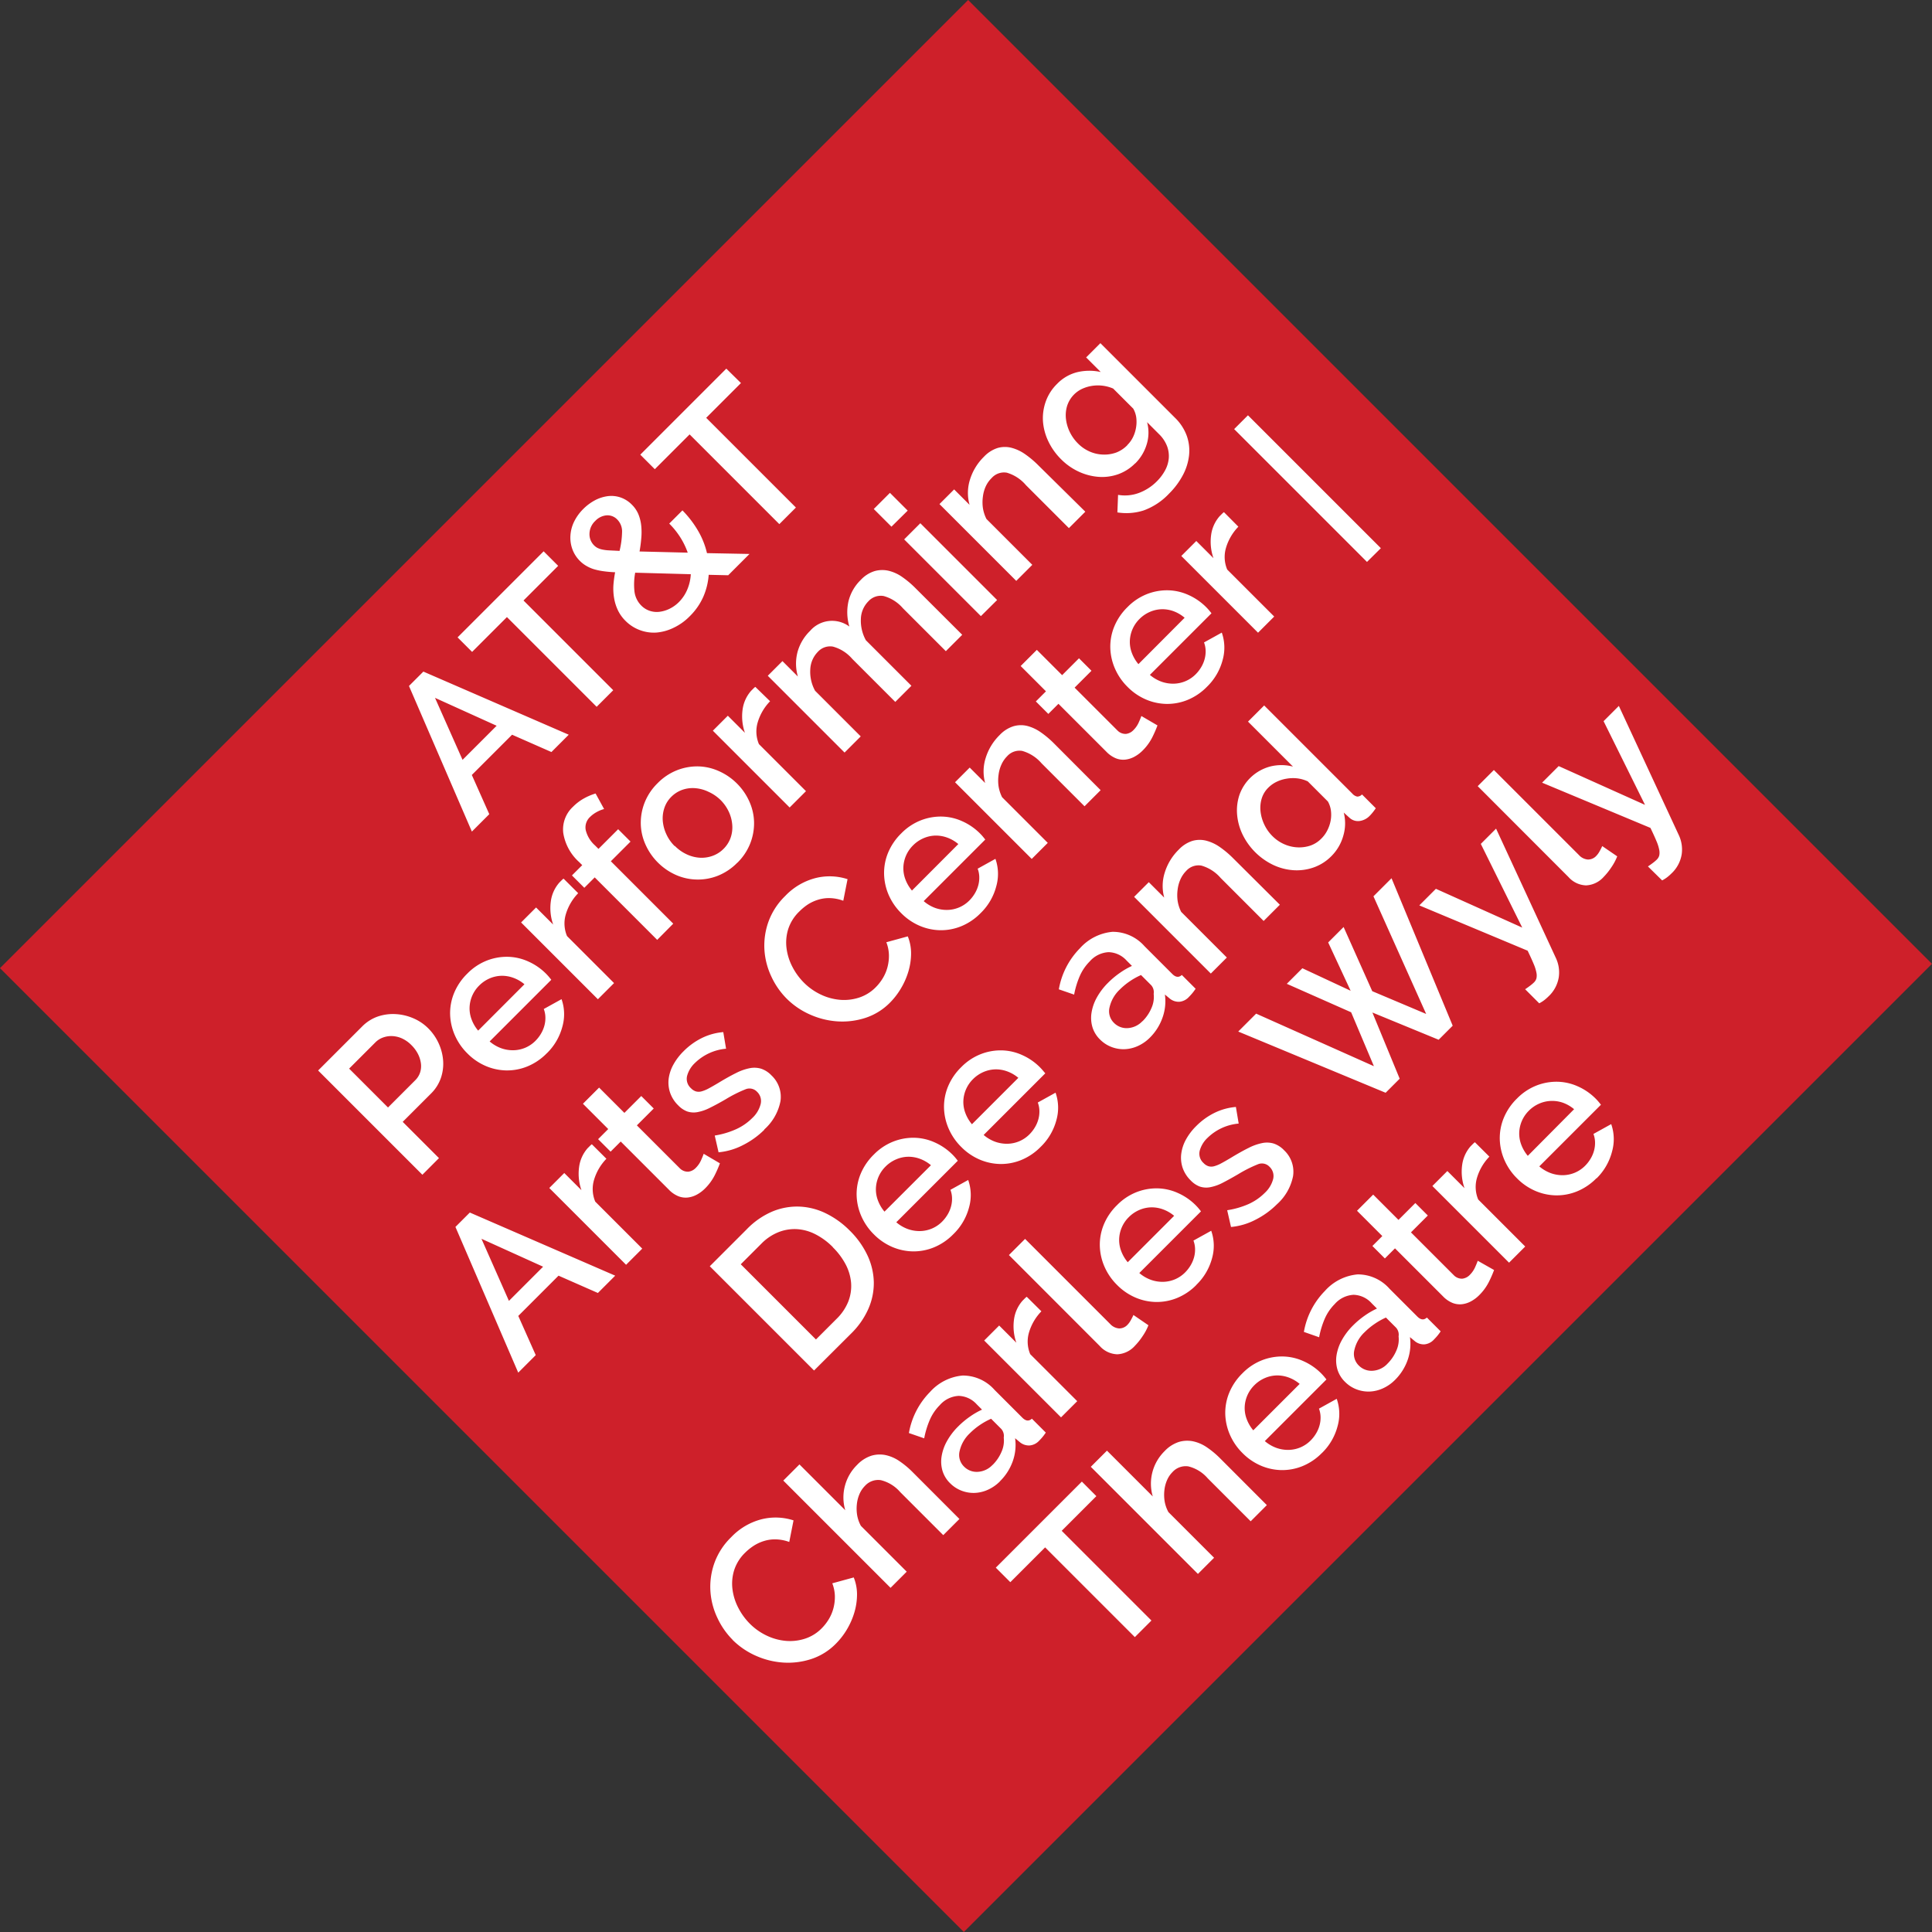
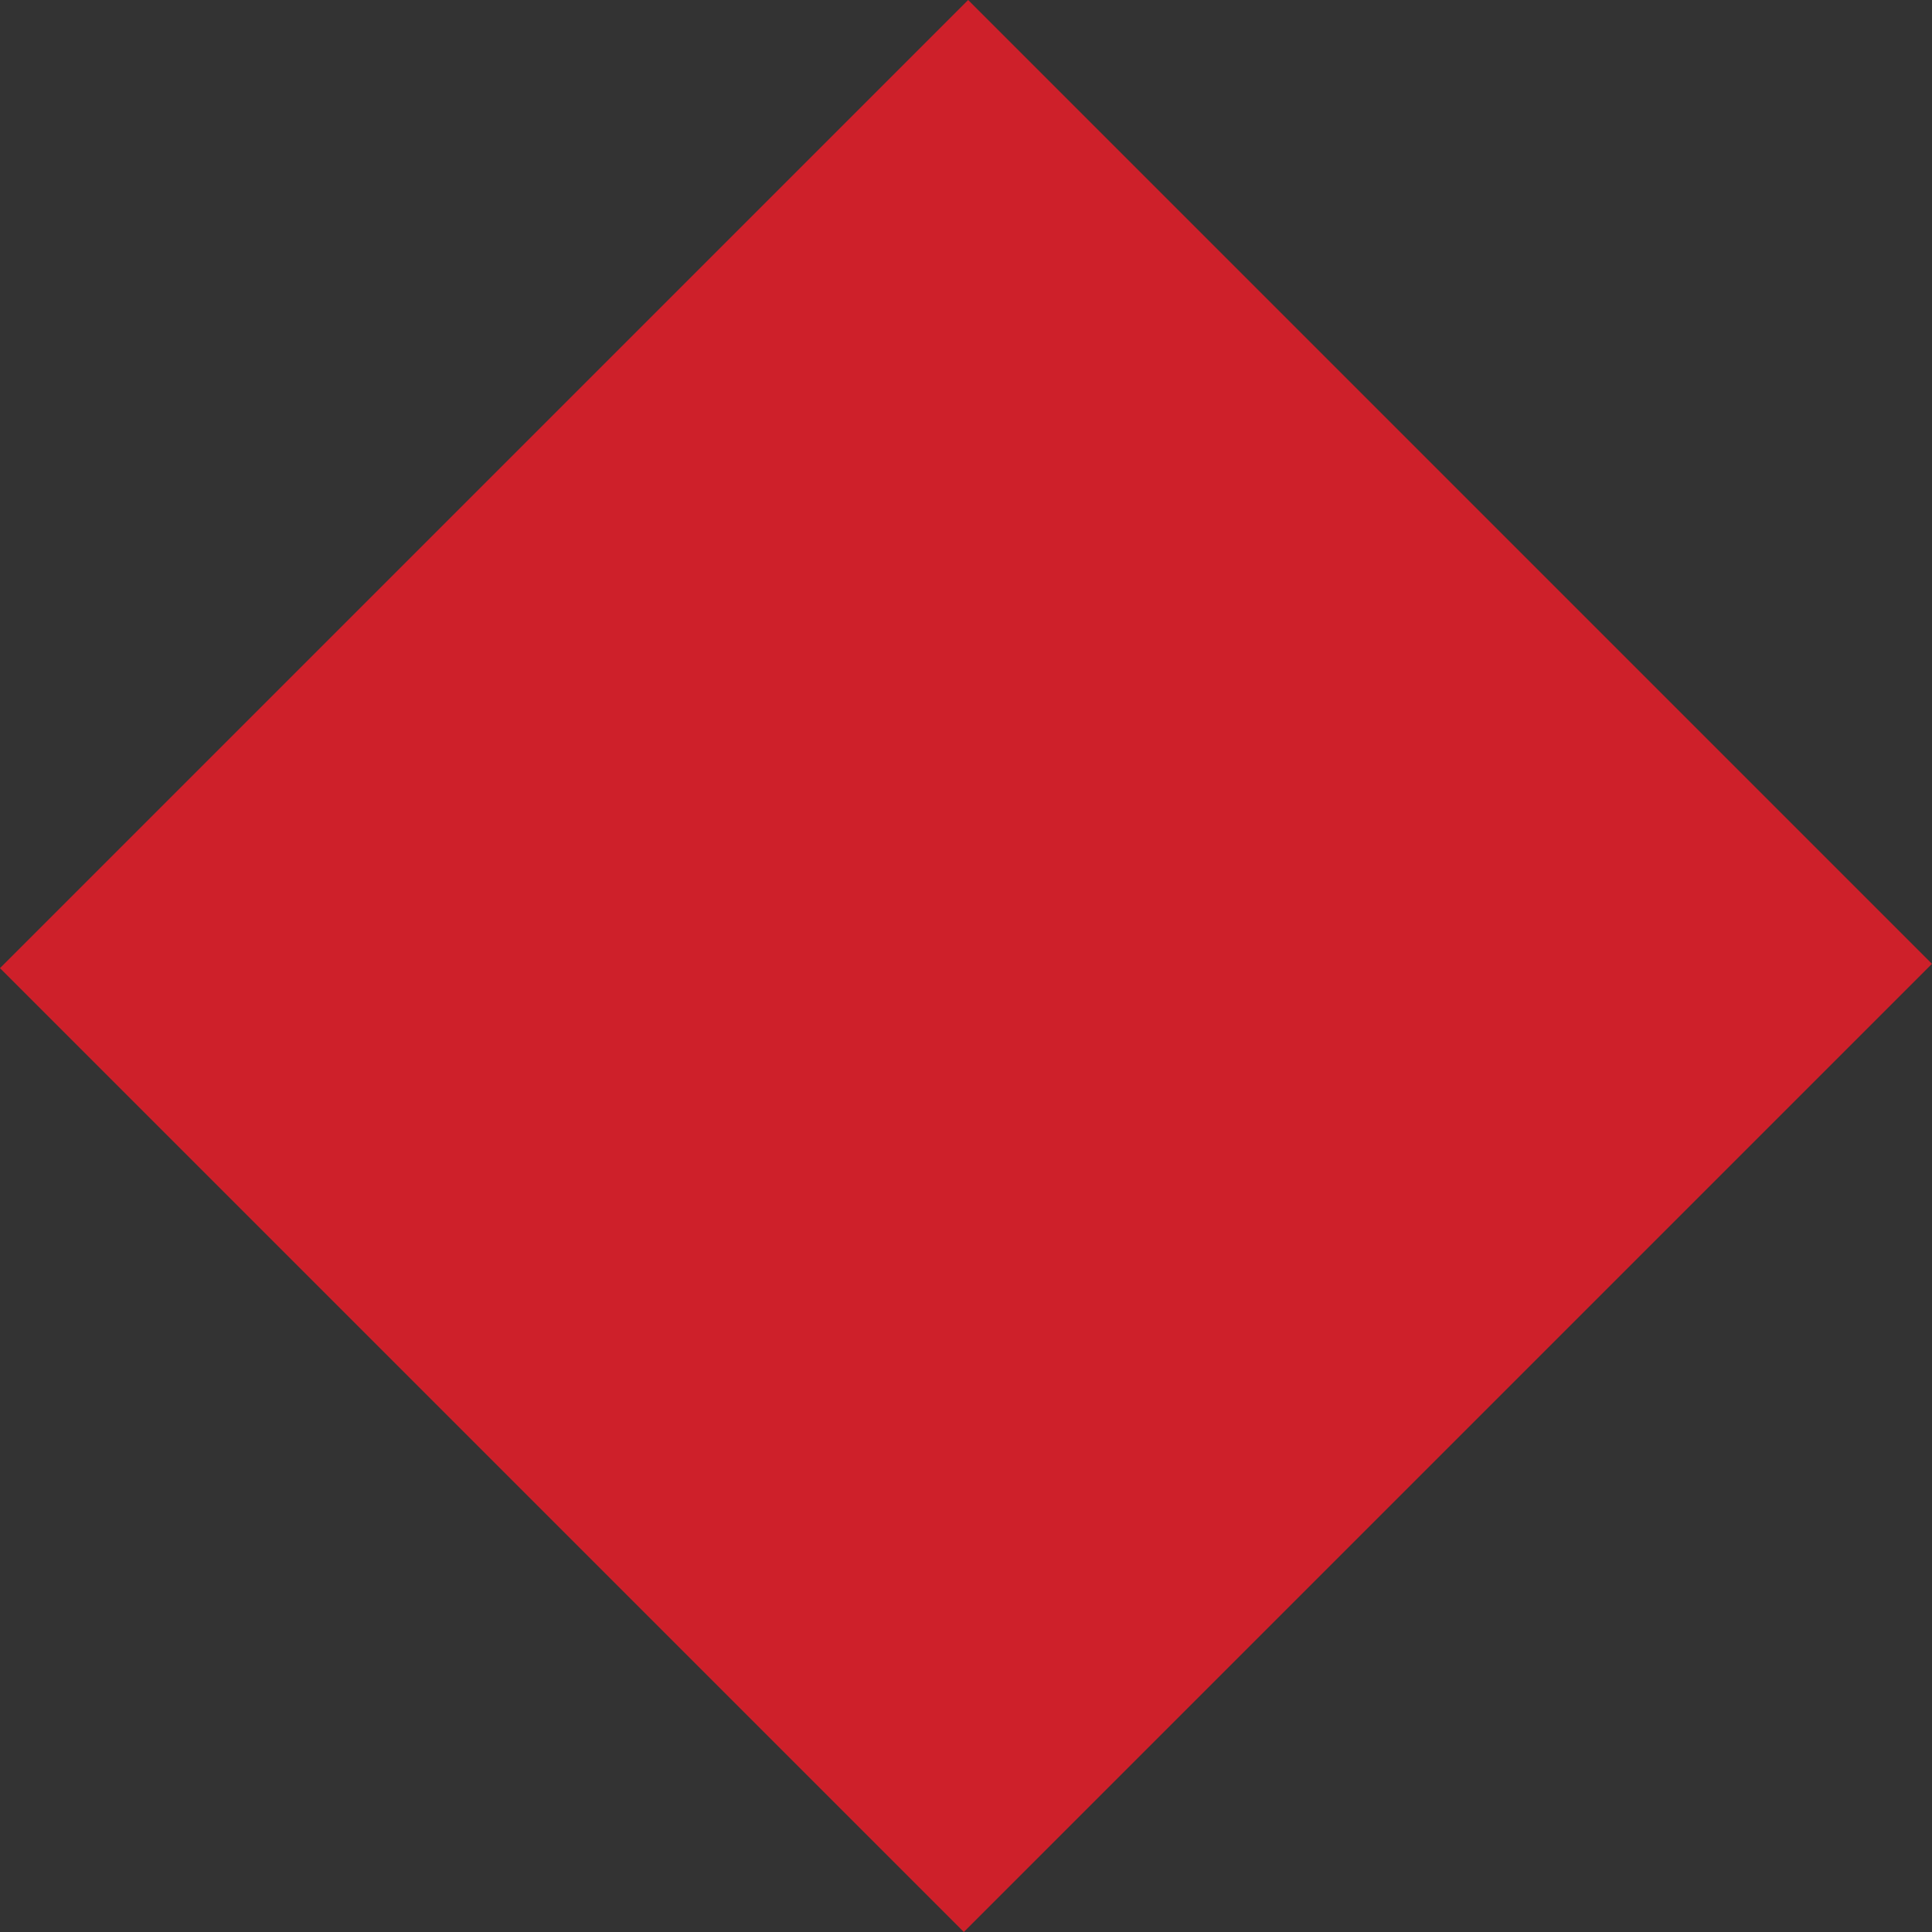
<svg xmlns="http://www.w3.org/2000/svg" width="48.602" height="48.602" viewBox="0 0 48.602 48.602">
  <rect x="0" y="0" width="48.602" height="48.602" fill="#333333" stroke="none" />
  <g id="Wyly_Theatre" data-name="Wyly Theatre" transform="translate(-1542.654 -457.113) rotate(-45)">
    <path id="Wyly_Theatre_Symbol" data-name="Wyly Theatre Symbol" d="M0,0H34.443V34.29H0Z" transform="translate(750.372 1431.27)" fill="#ce202a" />
-     <path id="Path_485" data-name="Path 485" d="M-4.929-3.709h.512L-2.954,0h-.616l-.392-1.008H-5.394L-5.781,0H-6.4Zm.852,2.267-.6-1.593L-5.29-1.442Zm3.939-1.75H-1.371V0h-.59V-3.192H-3.2v-.517H-.138ZM2.719,0,2.38-.355a1.685,1.685,0,0,1-.5.3,1.594,1.594,0,0,1-.572.1,1.413,1.413,0,0,1-.5-.084A1.213,1.213,0,0,1,.421-.259,1,1,0,0,1,.17-.6a.994.994,0,0,1-.089-.415.96.96,0,0,1,.055-.329,1.151,1.151,0,0,1,.149-.282A1.426,1.426,0,0,1,.5-1.865a2.924,2.924,0,0,1,.261-.2,2.941,2.941,0,0,1-.2-.24,1.527,1.527,0,0,1-.131-.206A.909.909,0,0,1,.36-2.7a.763.763,0,0,1-.024-.191.8.8,0,0,1,.076-.347.844.844,0,0,1,.206-.274A.924.924,0,0,1,.93-3.694a1.177,1.177,0,0,1,.389-.063,1.236,1.236,0,0,1,.36.052.952.952,0,0,1,.3.152.714.714,0,0,1,.206.248.733.733,0,0,1,.076.337.735.735,0,0,1-.055.287,1.043,1.043,0,0,1-.149.248,1.587,1.587,0,0,1-.222.225A3.415,3.415,0,0,1,1.565-2l.836.878a1.885,1.885,0,0,0,.138-.394,1.975,1.975,0,0,0,.05-.452h.47a2.582,2.582,0,0,1-.089.656,2.025,2.025,0,0,1-.235.541L3.477,0ZM1.366-.4A.984.984,0,0,0,1.74-.475a1.133,1.133,0,0,0,.332-.209L1.11-1.7a1.619,1.619,0,0,0-.345.319.6.6,0,0,0-.131.376A.537.537,0,0,0,.692-.76a.56.56,0,0,0,.159.191.8.8,0,0,0,.232.123A.871.871,0,0,0,1.366-.4ZM.865-2.91a.336.336,0,0,0,.016.1A.506.506,0,0,0,.935-2.7a1.05,1.05,0,0,0,.11.141l.175.193a2.194,2.194,0,0,0,.379-.29.424.424,0,0,0,.138-.306.339.339,0,0,0-.118-.269.442.442,0,0,0-.3-.1.452.452,0,0,0-.327.123A.394.394,0,0,0,.865-2.91Zm5.5-.282H5.128V0h-.59V-3.192H3.3v-.517H6.361ZM-13.385,5.224V1.515h1.557a1.03,1.03,0,0,1,.462.1A1.183,1.183,0,0,1-11,1.894a1.293,1.293,0,0,1,.238.387,1.185,1.185,0,0,1,.086.441,1.281,1.281,0,0,1-.081.452,1.265,1.265,0,0,1-.227.387,1.106,1.106,0,0,1-.353.272,1.018,1.018,0,0,1-.457.1h-1v1.29Zm.585-1.808h.967a.491.491,0,0,0,.227-.052.521.521,0,0,0,.175-.146A.73.73,0,0,0-11.316,3a.872.872,0,0,0,.042-.277.8.8,0,0,0-.047-.282.662.662,0,0,0-.131-.217.6.6,0,0,0-.191-.141.522.522,0,0,0-.222-.05H-12.8Zm3.788,1.86a1.453,1.453,0,0,1-.58-.112,1.35,1.35,0,0,1-.447-.306,1.378,1.378,0,0,1-.287-.449,1.456,1.456,0,0,1-.1-.543,1.476,1.476,0,0,1,.1-.546,1.4,1.4,0,0,1,.287-.455,1.331,1.331,0,0,1,.447-.308,1.467,1.467,0,0,1,.585-.112,1.406,1.406,0,0,1,.577.115,1.38,1.38,0,0,1,.441.306,1.308,1.308,0,0,1,.28.444,1.475,1.475,0,0,1,.1.53q0,.063-.005.118t-.01.091H-9.817a.935.935,0,0,0,.086.329.866.866,0,0,0,.183.253.8.8,0,0,0,.256.165.8.8,0,0,0,.3.057.913.913,0,0,0,.227-.029.8.8,0,0,0,.206-.084.731.731,0,0,0,.167-.133.622.622,0,0,0,.115-.172l.491.141a1.139,1.139,0,0,1-.468.5A1.449,1.449,0,0,1-9.012,5.277Zm.831-1.625a.919.919,0,0,0-.086-.319.821.821,0,0,0-.18-.248A.8.8,0,0,0-8.7,2.926a.835.835,0,0,0-.308-.057.815.815,0,0,0-.306.057.812.812,0,0,0-.253.159.785.785,0,0,0-.178.248.956.956,0,0,0-.084.319Zm2.576-.664a1.285,1.285,0,0,0-.593.154.812.812,0,0,0-.368.41V5.224h-.575V2.492h.533V3.1a1.25,1.25,0,0,1,.368-.452.893.893,0,0,1,.488-.185h.086a.309.309,0,0,1,.06.005Zm.575,2.236V3H-5.4V2.56h.366V2.45a1.242,1.242,0,0,1,.235-.8.774.774,0,0,1,.637-.293A1.239,1.239,0,0,1-3.83,1.4a1.478,1.478,0,0,1,.308.123l-.125.428a.792.792,0,0,0-.185-.078.734.734,0,0,0-.206-.031A.357.357,0,0,0-4.349,2a.756.756,0,0,0-.107.439V2.56h.7V3h-.7v2.22Zm2.8.052a1.42,1.42,0,0,1-.583-.115,1.36,1.36,0,0,1-.441-.308A1.358,1.358,0,0,1-3.542,4.4a1.5,1.5,0,0,1-.1-.541,1.5,1.5,0,0,1,.1-.541,1.337,1.337,0,0,1,.285-.452,1.39,1.39,0,0,1,.444-.308,1.406,1.406,0,0,1,.577-.115,1.406,1.406,0,0,1,.577.115,1.39,1.39,0,0,1,.444.308A1.337,1.337,0,0,1-.93,3.32a1.5,1.5,0,0,1,.1.541,1.5,1.5,0,0,1-.1.541,1.337,1.337,0,0,1-.285.452,1.39,1.39,0,0,1-.444.308A1.406,1.406,0,0,1-2.236,5.277Zm-.815-1.411a1.034,1.034,0,0,0,.063.366.909.909,0,0,0,.172.29.806.806,0,0,0,.259.193.741.741,0,0,0,.321.071.741.741,0,0,0,.321-.071.789.789,0,0,0,.259-.2.942.942,0,0,0,.172-.293,1.034,1.034,0,0,0,.063-.366A1.04,1.04,0,0,0-1.484,3.5a.935.935,0,0,0-.172-.3.789.789,0,0,0-.259-.2.741.741,0,0,0-.321-.071.708.708,0,0,0-.316.073.822.822,0,0,0-.259.2.975.975,0,0,0-.175.3A1,1,0,0,0-3.051,3.866Zm4.268-.878a1.285,1.285,0,0,0-.593.154.812.812,0,0,0-.368.41V5.224H-.319V2.492H.214V3.1a1.25,1.25,0,0,1,.368-.452.893.893,0,0,1,.488-.185h.086a.309.309,0,0,1,.06.005Zm4.6,2.236H5.24V3.694a.983.983,0,0,0-.125-.559.419.419,0,0,0-.366-.178.654.654,0,0,0-.447.18,1.015,1.015,0,0,0-.29.468v1.62H3.438V3.694a.981.981,0,0,0-.125-.562.416.416,0,0,0-.36-.175.669.669,0,0,0-.449.178A.988.988,0,0,0,2.21,3.6V5.224H1.635V2.492h.522v.549A1.155,1.155,0,0,1,2.584,2.6a1.174,1.174,0,0,1,.6-.154.731.731,0,0,1,.778.622A1.251,1.251,0,0,1,4.4,2.6a1.121,1.121,0,0,1,.6-.159.794.794,0,0,1,.4.091.707.707,0,0,1,.253.243,1,1,0,0,1,.131.353,2.379,2.379,0,0,1,.037.426Zm.664,0V2.492h.575V5.224Zm0-3.182V1.411h.575v.632Zm3.715,3.182H9.618V3.694A1,1,0,0,0,9.5,3.132a.415.415,0,0,0-.363-.175A.71.71,0,0,0,8.882,3a.878.878,0,0,0-.235.133,1.038,1.038,0,0,0-.2.2.934.934,0,0,0-.133.259V5.224H7.743V2.492h.522v.549A1.11,1.11,0,0,1,8.72,2.6a1.373,1.373,0,0,1,.658-.159.81.81,0,0,1,.4.089.665.665,0,0,1,.248.243,1.063,1.063,0,0,1,.128.355,2.379,2.379,0,0,1,.037.426Zm1.75.026a1.139,1.139,0,0,1-.507-.112,1.21,1.21,0,0,1-.394-.306,1.438,1.438,0,0,1-.256-.444,1.528,1.528,0,0,1-.091-.528,1.6,1.6,0,0,1,.094-.551,1.4,1.4,0,0,1,.261-.449,1.247,1.247,0,0,1,.4-.3,1.167,1.167,0,0,1,.515-.112,1.058,1.058,0,0,1,.577.157,1.327,1.327,0,0,1,.41.408V2.492h.507V5.146a1.211,1.211,0,0,1-.11.528,1.114,1.114,0,0,1-.306.389,1.377,1.377,0,0,1-.462.243,1.91,1.91,0,0,1-.575.084,1.646,1.646,0,0,1-.755-.154,1.428,1.428,0,0,1-.5-.431l.324-.3a1.011,1.011,0,0,0,.4.334,1.246,1.246,0,0,0,.53.115,1.185,1.185,0,0,0,.337-.047.78.78,0,0,0,.28-.146.706.706,0,0,0,.191-.251.848.848,0,0,0,.071-.36V4.728a1,1,0,0,1-.4.387A1.132,1.132,0,0,1,11.943,5.251Zm.188-.465a.718.718,0,0,0,.251-.044.883.883,0,0,0,.222-.12.865.865,0,0,0,.175-.172.625.625,0,0,0,.1-.206V3.527a.967.967,0,0,0-.327-.423.929.929,0,0,0-.227-.123.712.712,0,0,0-.577.037.811.811,0,0,0-.253.214,1.02,1.02,0,0,0-.162.3,1.053,1.053,0,0,0-.057.345.947.947,0,0,0,.065.353.9.9,0,0,0,.18.287.884.884,0,0,0,.269.2A.776.776,0,0,0,12.131,4.786ZM-13.725,6.74h.512l1.463,3.709h-.616l-.392-1.008H-14.19l-.387,1.008H-15.2Zm.852,2.267-.6-1.593-.616,1.593Zm3.046-.794a1.285,1.285,0,0,0-.593.154.812.812,0,0,0-.368.41v1.672h-.575V7.717h.533v.611a1.25,1.25,0,0,1,.368-.452.893.893,0,0,1,.488-.185h.086a.309.309,0,0,1,.06.005Zm1.938,2.1a2.881,2.881,0,0,1-.3.118,1.281,1.281,0,0,1-.413.065.875.875,0,0,1-.256-.037.627.627,0,0,1-.212-.11.5.5,0,0,1-.144-.191.7.7,0,0,1-.052-.285V8.161h-.36V7.717h.36v-.9h.575v.9h.6v.444h-.6V9.686A.284.284,0,0,0-8.6,9.9a.31.31,0,0,0,.2.065.64.64,0,0,0,.23-.042q.11-.042.162-.068Zm1.39.193a2.093,2.093,0,0,1-.656-.107,1.663,1.663,0,0,1-.562-.306l.23-.366A2.122,2.122,0,0,0-7,9.992a1.371,1.371,0,0,0,.491.091.722.722,0,0,0,.4-.1A.319.319,0,0,0-5.956,9.7a.261.261,0,0,0-.167-.251,3.345,3.345,0,0,0-.522-.172q-.256-.068-.439-.131A1.129,1.129,0,0,1-7.382,9a.514.514,0,0,1-.167-.193A.616.616,0,0,1-7.6,8.542a.819.819,0,0,1,.081-.371A.8.8,0,0,1-7.3,7.9a1.006,1.006,0,0,1,.337-.17,1.461,1.461,0,0,1,.418-.057,1.715,1.715,0,0,1,.575.094,1.5,1.5,0,0,1,.475.272l-.246.345a1.281,1.281,0,0,0-.81-.3.692.692,0,0,0-.368.091.315.315,0,0,0-.149.29.291.291,0,0,0,.031.141.266.266,0,0,0,.1.1.839.839,0,0,0,.183.076q.112.034.28.076.277.068.478.136a1.309,1.309,0,0,1,.332.159.591.591,0,0,1,.193.214.642.642,0,0,1,.063.3.739.739,0,0,1-.3.619A1.283,1.283,0,0,1-6.5,10.5Zm2.727-1.933a1.944,1.944,0,0,1,.12-.666,1.841,1.841,0,0,1,.353-.6,1.779,1.779,0,0,1,.567-.426,1.716,1.716,0,0,1,.758-.162,1.607,1.607,0,0,1,.867.225,1.46,1.46,0,0,1,.543.585l-.46.308a1.049,1.049,0,0,0-.188-.282.916.916,0,0,0-.24-.183,1.034,1.034,0,0,0-.272-.1A1.361,1.361,0,0,0-2,7.246a1.068,1.068,0,0,0-.512.118,1.136,1.136,0,0,0-.368.311,1.388,1.388,0,0,0-.225.434,1.591,1.591,0,0,0-.076.481,1.509,1.509,0,0,0,.089.517,1.4,1.4,0,0,0,.248.434,1.221,1.221,0,0,0,.379.3,1.039,1.039,0,0,0,.481.112,1.213,1.213,0,0,0,.28-.034,1.044,1.044,0,0,0,.277-.11,1.11,1.11,0,0,0,.246-.191.952.952,0,0,0,.185-.277l.486.277a1.134,1.134,0,0,1-.251.368,1.6,1.6,0,0,1-.366.269,1.875,1.875,0,0,1-.431.167A1.818,1.818,0,0,1-2,10.48a1.537,1.537,0,0,1-.716-.167,1.88,1.88,0,0,1-.559-.436,2.01,2.01,0,0,1-.366-.611A1.941,1.941,0,0,1-3.772,8.568ZM1.2,10.5a1.453,1.453,0,0,1-.58-.112,1.35,1.35,0,0,1-.447-.306,1.378,1.378,0,0,1-.287-.449,1.456,1.456,0,0,1-.1-.543,1.476,1.476,0,0,1,.1-.546A1.4,1.4,0,0,1,.175,8.09a1.331,1.331,0,0,1,.447-.308,1.467,1.467,0,0,1,.585-.112,1.406,1.406,0,0,1,.577.115,1.38,1.38,0,0,1,.441.306,1.308,1.308,0,0,1,.28.444,1.475,1.475,0,0,1,.1.53q0,.063-.005.118t-.01.091H.4A.935.935,0,0,0,.483,9.6a.866.866,0,0,0,.183.253.8.8,0,0,0,.556.222.914.914,0,0,0,.227-.029.8.8,0,0,0,.206-.084.731.731,0,0,0,.167-.133.622.622,0,0,0,.115-.172l.491.141a1.139,1.139,0,0,1-.468.5A1.449,1.449,0,0,1,1.2,10.5Zm.831-1.625a.919.919,0,0,0-.086-.319.821.821,0,0,0-.18-.248A.8.8,0,0,0,1.51,8.15.835.835,0,0,0,1.2,8.093a.817.817,0,0,0-.559.217.786.786,0,0,0-.178.248.956.956,0,0,0-.084.319Zm3.49,1.573H4.948V8.918a1,1,0,0,0-.123-.562.415.415,0,0,0-.363-.175.71.71,0,0,0-.251.047.878.878,0,0,0-.235.133,1.038,1.038,0,0,0-.2.2.934.934,0,0,0-.133.259v1.625H3.072V7.717h.522v.549a1.11,1.11,0,0,1,.455-.436,1.373,1.373,0,0,1,.658-.159.81.81,0,0,1,.4.089A.665.665,0,0,1,5.358,8a1.063,1.063,0,0,1,.128.355,2.379,2.379,0,0,1,.037.426Zm2.163-.141a2.881,2.881,0,0,1-.3.118,1.281,1.281,0,0,1-.413.065.875.875,0,0,1-.256-.037.627.627,0,0,1-.212-.11.5.5,0,0,1-.144-.191.7.7,0,0,1-.052-.285V8.161h-.36V7.717h.36v-.9h.575v.9h.6v.444h-.6V9.686a.284.284,0,0,0,.091.212.31.31,0,0,0,.2.065.64.64,0,0,0,.23-.042q.11-.042.162-.068Zm1.567.193a1.453,1.453,0,0,1-.58-.112,1.35,1.35,0,0,1-.447-.306,1.378,1.378,0,0,1-.287-.449,1.456,1.456,0,0,1-.1-.543,1.476,1.476,0,0,1,.1-.546,1.4,1.4,0,0,1,.287-.455,1.331,1.331,0,0,1,.447-.308,1.467,1.467,0,0,1,.585-.112,1.406,1.406,0,0,1,.577.115,1.38,1.38,0,0,1,.441.306,1.308,1.308,0,0,1,.28.444,1.475,1.475,0,0,1,.1.53q0,.063-.005.118t-.01.091H8.448a.935.935,0,0,0,.086.329.866.866,0,0,0,.183.253.8.8,0,0,0,.556.222.914.914,0,0,0,.227-.029.8.8,0,0,0,.206-.084.731.731,0,0,0,.167-.133.622.622,0,0,0,.115-.172l.491.141a1.139,1.139,0,0,1-.468.5A1.449,1.449,0,0,1,9.253,10.5Zm.831-1.625A.919.919,0,0,0,10,8.558a.821.821,0,0,0-.18-.248.8.8,0,0,0-.256-.159.835.835,0,0,0-.308-.057.817.817,0,0,0-.559.217.785.785,0,0,0-.178.248.956.956,0,0,0-.084.319Zm2.576-.664a1.285,1.285,0,0,0-.593.154.812.812,0,0,0-.368.41v1.672h-.575V7.717h.533v.611a1.25,1.25,0,0,1,.368-.452.893.893,0,0,1,.488-.185H12.6a.309.309,0,0,1,.06.005Zm1.661,2.915V6.4h.491v4.728ZM-9.9,15.673V11.964h1.317a1.961,1.961,0,0,1,.786.146,1.62,1.62,0,0,1,.564.4,1.664,1.664,0,0,1,.342.588,2.21,2.21,0,0,1,.115.718,2.171,2.171,0,0,1-.128.765,1.671,1.671,0,0,1-.363.585,1.61,1.61,0,0,1-.569.376,2,2,0,0,1-.747.133Zm2.529-1.86a1.71,1.71,0,0,0-.081-.538,1.171,1.171,0,0,0-.238-.421,1.1,1.1,0,0,0-.381-.274,1.255,1.255,0,0,0-.512-.1h-.731v2.675h.731a1.259,1.259,0,0,0,.52-.1,1.07,1.07,0,0,0,.381-.282,1.215,1.215,0,0,0,.232-.426A1.744,1.744,0,0,0-7.374,13.814ZM-5,15.726a1.453,1.453,0,0,1-.58-.112,1.35,1.35,0,0,1-.447-.306,1.378,1.378,0,0,1-.287-.449,1.456,1.456,0,0,1-.1-.543,1.476,1.476,0,0,1,.1-.546,1.4,1.4,0,0,1,.287-.455,1.331,1.331,0,0,1,.447-.308,1.467,1.467,0,0,1,.585-.112,1.406,1.406,0,0,1,.577.115,1.38,1.38,0,0,1,.441.306,1.308,1.308,0,0,1,.28.444,1.475,1.475,0,0,1,.1.53q0,.063-.005.118t-.01.091H-5.8a.935.935,0,0,0,.086.329.866.866,0,0,0,.183.253.8.8,0,0,0,.256.165.8.8,0,0,0,.3.057.914.914,0,0,0,.227-.029.8.8,0,0,0,.206-.084.731.731,0,0,0,.167-.133.622.622,0,0,0,.115-.172l.491.141a1.139,1.139,0,0,1-.468.5A1.449,1.449,0,0,1-5,15.726Zm.831-1.625a.919.919,0,0,0-.086-.319.821.821,0,0,0-.18-.248.8.8,0,0,0-.256-.159A.835.835,0,0,0-5,13.317a.815.815,0,0,0-.306.057.812.812,0,0,0-.253.159.786.786,0,0,0-.178.248.956.956,0,0,0-.084.319Zm2.278,1.625a1.453,1.453,0,0,1-.58-.112,1.35,1.35,0,0,1-.447-.306,1.378,1.378,0,0,1-.287-.449,1.456,1.456,0,0,1-.1-.543,1.476,1.476,0,0,1,.1-.546,1.4,1.4,0,0,1,.287-.455,1.331,1.331,0,0,1,.447-.308,1.467,1.467,0,0,1,.585-.112,1.406,1.406,0,0,1,.577.115,1.38,1.38,0,0,1,.441.306,1.308,1.308,0,0,1,.28.444,1.475,1.475,0,0,1,.1.53q0,.063-.005.118T-.5,14.5H-2.693a.935.935,0,0,0,.086.329.866.866,0,0,0,.183.253.8.8,0,0,0,.256.165.8.8,0,0,0,.3.057.914.914,0,0,0,.227-.029.8.8,0,0,0,.206-.084.731.731,0,0,0,.167-.133.622.622,0,0,0,.115-.172l.491.141a1.139,1.139,0,0,1-.468.5A1.449,1.449,0,0,1-1.889,15.726Zm.831-1.625a.919.919,0,0,0-.086-.319.821.821,0,0,0-.18-.248.8.8,0,0,0-.256-.159.835.835,0,0,0-.308-.057.815.815,0,0,0-.306.057.812.812,0,0,0-.253.159.786.786,0,0,0-.178.248.956.956,0,0,0-.084.319ZM2,15.726a1.017,1.017,0,0,1-.368-.065.89.89,0,0,1-.293-.18.84.84,0,0,1-.193-.272.818.818,0,0,1-.071-.34.732.732,0,0,1,.084-.35.818.818,0,0,1,.238-.272,1.154,1.154,0,0,1,.366-.178,1.642,1.642,0,0,1,.468-.063,2.142,2.142,0,0,1,.381.034,1.921,1.921,0,0,1,.34.091v-.188a.634.634,0,0,0-.172-.473.678.678,0,0,0-.5-.17,1.2,1.2,0,0,0-.431.081,2.181,2.181,0,0,0-.436.232l-.178-.366a1.937,1.937,0,0,1,1.1-.355,1.251,1.251,0,0,1,.878.287,1.064,1.064,0,0,1,.313.825v.987q0,.183.152.188v.491q-.084.016-.144.021t-.118.005a.37.37,0,0,1-.259-.084.357.357,0,0,1-.112-.214l-.016-.172a1.218,1.218,0,0,1-.452.368A1.327,1.327,0,0,1,2,15.726Zm.157-.423a1.033,1.033,0,0,0,.394-.076.68.68,0,0,0,.29-.212.265.265,0,0,0,.11-.2v-.36a1.737,1.737,0,0,0-.311-.089,1.715,1.715,0,0,0-.321-.031.879.879,0,0,0-.5.133.408.408,0,0,0-.2.353.445.445,0,0,0,.152.342A.551.551,0,0,0,2.155,15.3Zm4.514.371H6.094V14.143a1,1,0,0,0-.123-.562.415.415,0,0,0-.363-.175.71.71,0,0,0-.251.047.878.878,0,0,0-.235.133,1.038,1.038,0,0,0-.2.2.934.934,0,0,0-.133.259v1.625H4.219V12.941h.522v.549a1.11,1.11,0,0,1,.455-.436,1.373,1.373,0,0,1,.658-.159.81.81,0,0,1,.4.089.665.665,0,0,1,.248.243,1.063,1.063,0,0,1,.128.355,2.379,2.379,0,0,1,.037.426Zm1.782.052a1.172,1.172,0,0,1-.512-.112,1.28,1.28,0,0,1-.408-.306,1.416,1.416,0,0,1-.269-.452,1.647,1.647,0,0,1-.005-1.1,1.431,1.431,0,0,1,.256-.447,1.237,1.237,0,0,1,.387-.306,1.127,1.127,0,0,1,1.068.047,1.161,1.161,0,0,1,.392.4v-1.6h.575v3.135a.226.226,0,0,0,.034.141.164.164,0,0,0,.123.047v.491q-.089.016-.144.021t-.091.005a.434.434,0,0,1-.282-.089.314.314,0,0,1-.12-.23l-.01-.2a1.09,1.09,0,0,1-.413.4A1.166,1.166,0,0,1,8.451,15.726Zm.141-.491a.789.789,0,0,0,.251-.042.888.888,0,0,0,.23-.115.808.808,0,0,0,.18-.172.619.619,0,0,0,.107-.214v-.716a.856.856,0,0,0-.133-.24.953.953,0,0,0-.2-.188.9.9,0,0,0-.232-.12.765.765,0,0,0-.248-.042.649.649,0,0,0-.316.078.815.815,0,0,0-.248.209,1.03,1.03,0,0,0-.165.3,1.012,1.012,0,0,0-.06.345.968.968,0,0,0,.065.355.928.928,0,0,0,.18.293.885.885,0,0,0,.264.2A.719.719,0,0,0,8.592,15.235Zm-24.733,3.783a1.944,1.944,0,0,1,.12-.666,1.841,1.841,0,0,1,.353-.6,1.779,1.779,0,0,1,.567-.426,1.716,1.716,0,0,1,.758-.162,1.607,1.607,0,0,1,.867.225,1.46,1.46,0,0,1,.543.585l-.46.308A1.049,1.049,0,0,0-13.581,18a.916.916,0,0,0-.24-.183,1.034,1.034,0,0,0-.272-.1,1.361,1.361,0,0,0-.272-.029,1.068,1.068,0,0,0-.512.118,1.136,1.136,0,0,0-.368.311,1.388,1.388,0,0,0-.225.434,1.591,1.591,0,0,0-.076.481,1.509,1.509,0,0,0,.089.517,1.4,1.4,0,0,0,.248.434,1.221,1.221,0,0,0,.379.3,1.039,1.039,0,0,0,.481.112,1.213,1.213,0,0,0,.28-.034,1.044,1.044,0,0,0,.277-.11,1.11,1.11,0,0,0,.246-.191.952.952,0,0,0,.185-.277l.486.277a1.134,1.134,0,0,1-.251.368,1.6,1.6,0,0,1-.366.269,1.875,1.875,0,0,1-.431.167,1.818,1.818,0,0,1-.447.057,1.537,1.537,0,0,1-.716-.167,1.88,1.88,0,0,1-.559-.436,2.01,2.01,0,0,1-.366-.611A1.941,1.941,0,0,1-16.141,19.017ZM-9.955,20.9h-.575V19.367a.939.939,0,0,0-.133-.556.448.448,0,0,0-.384-.18.655.655,0,0,0-.24.047.864.864,0,0,0-.227.133,1.014,1.014,0,0,0-.191.2.869.869,0,0,0-.125.259V20.9h-.575V17.084h.575v1.63a1.134,1.134,0,0,1,.426-.439,1.147,1.147,0,0,1,.588-.157.86.86,0,0,1,.421.091.738.738,0,0,1,.264.243.977.977,0,0,1,.138.353,2.224,2.224,0,0,1,.039.426Zm1.395.052a1.017,1.017,0,0,1-.368-.065.89.89,0,0,1-.293-.18.84.84,0,0,1-.193-.272.818.818,0,0,1-.071-.34.732.732,0,0,1,.084-.35.818.818,0,0,1,.238-.272,1.154,1.154,0,0,1,.366-.178,1.642,1.642,0,0,1,.468-.063,2.142,2.142,0,0,1,.381.034,1.921,1.921,0,0,1,.34.091v-.188a.634.634,0,0,0-.172-.473.678.678,0,0,0-.5-.17,1.2,1.2,0,0,0-.431.081,2.18,2.18,0,0,0-.436.232l-.178-.366a1.937,1.937,0,0,1,1.1-.355,1.251,1.251,0,0,1,.878.287,1.064,1.064,0,0,1,.313.825v.987q0,.183.152.188V20.9q-.084.016-.144.021t-.118.005A.37.37,0,0,1-7.4,20.84a.357.357,0,0,1-.112-.214l-.016-.172a1.218,1.218,0,0,1-.452.368A1.327,1.327,0,0,1-8.56,20.95Zm.157-.423a1.033,1.033,0,0,0,.394-.076.68.68,0,0,0,.29-.212.265.265,0,0,0,.11-.2v-.36a1.737,1.737,0,0,0-.311-.089,1.715,1.715,0,0,0-.321-.031.879.879,0,0,0-.5.133.408.408,0,0,0-.2.353.445.445,0,0,0,.152.342A.551.551,0,0,0-8.4,20.527Zm3.6-1.865a1.285,1.285,0,0,0-.593.154.812.812,0,0,0-.368.41V20.9H-6.34V18.166h.533v.611a1.25,1.25,0,0,1,.368-.452.893.893,0,0,1,.488-.185h.086a.309.309,0,0,1,.06.005Zm.423-1.578h.575v3.025a.34.34,0,0,0,.078.238.281.281,0,0,0,.219.086.51.51,0,0,0,.133-.021q.076-.021.144-.047l.084.449a1.337,1.337,0,0,1-.3.091,1.613,1.613,0,0,1-.308.034.631.631,0,0,1-.462-.162.616.616,0,0,1-.165-.46Zm2.806,3.866a1.453,1.453,0,0,1-.58-.112,1.35,1.35,0,0,1-.447-.306,1.378,1.378,0,0,1-.287-.449,1.456,1.456,0,0,1-.1-.543,1.476,1.476,0,0,1,.1-.546,1.4,1.4,0,0,1,.287-.455,1.331,1.331,0,0,1,.447-.308,1.467,1.467,0,0,1,.585-.112,1.406,1.406,0,0,1,.577.115,1.38,1.38,0,0,1,.441.306,1.308,1.308,0,0,1,.28.444,1.475,1.475,0,0,1,.1.53q0,.063-.005.118t-.01.091H-2.38a.936.936,0,0,0,.086.329.866.866,0,0,0,.183.253.8.8,0,0,0,.256.165.8.8,0,0,0,.3.057.914.914,0,0,0,.227-.029.8.8,0,0,0,.206-.084.731.731,0,0,0,.167-.133.622.622,0,0,0,.115-.172l.491.141a1.139,1.139,0,0,1-.468.5A1.449,1.449,0,0,1-1.575,20.95Zm.831-1.625a.919.919,0,0,0-.086-.319.821.821,0,0,0-.18-.248.8.8,0,0,0-.256-.159.835.835,0,0,0-.308-.057.815.815,0,0,0-.306.057.812.812,0,0,0-.253.159.785.785,0,0,0-.178.248.956.956,0,0,0-.084.319ZM1.288,20.95a2.093,2.093,0,0,1-.656-.107,1.663,1.663,0,0,1-.562-.306l.23-.366a2.122,2.122,0,0,0,.486.269,1.371,1.371,0,0,0,.491.091.722.722,0,0,0,.4-.1.319.319,0,0,0,.149-.282.261.261,0,0,0-.167-.251,3.345,3.345,0,0,0-.522-.172Q.886,19.66.7,19.6a1.129,1.129,0,0,1-.3-.146.513.513,0,0,1-.167-.193.616.616,0,0,1-.052-.266.819.819,0,0,1,.081-.371.8.8,0,0,1,.225-.274,1.006,1.006,0,0,1,.337-.17,1.461,1.461,0,0,1,.418-.057,1.715,1.715,0,0,1,.575.094,1.5,1.5,0,0,1,.475.272l-.246.345a1.281,1.281,0,0,0-.81-.3.692.692,0,0,0-.368.091.315.315,0,0,0-.149.29.291.291,0,0,0,.031.141.266.266,0,0,0,.1.1.839.839,0,0,0,.183.076q.112.034.28.076.277.068.478.136a1.309,1.309,0,0,1,.332.159.591.591,0,0,1,.193.214.642.642,0,0,1,.063.3.739.739,0,0,1-.3.619A1.283,1.283,0,0,1,1.288,20.95Zm4.1-3.746h.554L6.4,18.463l.46-1.259h.549l-.632,1.651.554,1.364,1.155-3.03h.643L7.594,20.9h-.5L6.4,19.237,5.708,20.9h-.5L3.675,17.189h.637l1.16,3.03.554-1.364Zm4.143,4.336q.078.016.154.026a.939.939,0,0,0,.123.01.231.231,0,0,0,.118-.029.35.35,0,0,0,.1-.1,1.054,1.054,0,0,0,.107-.206q.055-.133.128-.342L9.14,18.166h.59l.846,2.226.752-2.226h.543L10.634,21.53a.851.851,0,0,1-.29.394.843.843,0,0,1-.53.159,1.14,1.14,0,0,1-.131-.008.835.835,0,0,1-.152-.034ZM12.3,17.084h.575v3.025a.34.34,0,0,0,.078.238.281.281,0,0,0,.219.086.51.51,0,0,0,.133-.021q.076-.021.144-.047l.084.449a1.337,1.337,0,0,1-.3.091,1.613,1.613,0,0,1-.308.034.631.631,0,0,1-.462-.162.616.616,0,0,1-.165-.46Zm1.6,4.456q.078.016.154.026a.939.939,0,0,0,.123.01.231.231,0,0,0,.118-.029.35.35,0,0,0,.1-.1,1.054,1.054,0,0,0,.107-.206q.055-.133.128-.342l-1.123-2.732h.59l.846,2.226.752-2.226h.543L15.007,21.53a.851.851,0,0,1-.29.394.843.843,0,0,1-.53.159,1.14,1.14,0,0,1-.131-.008.835.835,0,0,1-.152-.034ZM-7.113,22.93H-8.346v3.192h-.59V22.93h-1.238v-.517h3.062Zm2.873,3.192h-.575V24.592a.939.939,0,0,0-.133-.556.448.448,0,0,0-.384-.18.655.655,0,0,0-.24.047.864.864,0,0,0-.227.133,1.014,1.014,0,0,0-.191.2.869.869,0,0,0-.125.259v1.625H-6.69V22.309h.575v1.63a1.134,1.134,0,0,1,.426-.439,1.147,1.147,0,0,1,.588-.157.86.86,0,0,1,.421.091.738.738,0,0,1,.264.243.977.977,0,0,1,.138.353,2.224,2.224,0,0,1,.039.426Zm1.907.052a1.453,1.453,0,0,1-.58-.112,1.35,1.35,0,0,1-.447-.306,1.378,1.378,0,0,1-.287-.449,1.456,1.456,0,0,1-.1-.543,1.476,1.476,0,0,1,.1-.546,1.4,1.4,0,0,1,.287-.455,1.331,1.331,0,0,1,.447-.308,1.467,1.467,0,0,1,.585-.112,1.406,1.406,0,0,1,.577.115,1.38,1.38,0,0,1,.441.306,1.308,1.308,0,0,1,.28.444,1.475,1.475,0,0,1,.1.53q0,.063-.005.118t-.01.091H-3.137a.936.936,0,0,0,.086.329.866.866,0,0,0,.183.253.8.8,0,0,0,.256.165.8.8,0,0,0,.3.057.914.914,0,0,0,.227-.029.8.8,0,0,0,.206-.084.731.731,0,0,0,.167-.133.622.622,0,0,0,.115-.172l.491.141a1.139,1.139,0,0,1-.468.5A1.449,1.449,0,0,1-2.333,26.175ZM-1.5,24.55a.919.919,0,0,0-.086-.319.821.821,0,0,0-.18-.248.8.8,0,0,0-.256-.159.835.835,0,0,0-.308-.057.815.815,0,0,0-.306.057.812.812,0,0,0-.253.159.785.785,0,0,0-.178.248.956.956,0,0,0-.084.319ZM.264,26.175A1.017,1.017,0,0,1-.1,26.109a.89.89,0,0,1-.293-.18.84.84,0,0,1-.193-.272.818.818,0,0,1-.071-.34.732.732,0,0,1,.084-.35A.818.818,0,0,1-.34,24.7a1.154,1.154,0,0,1,.366-.178,1.642,1.642,0,0,1,.468-.063,2.142,2.142,0,0,1,.381.034,1.921,1.921,0,0,1,.34.091v-.188a.634.634,0,0,0-.172-.473.678.678,0,0,0-.5-.17,1.2,1.2,0,0,0-.431.081,2.181,2.181,0,0,0-.436.232L-.5,23.7a1.937,1.937,0,0,1,1.1-.355,1.251,1.251,0,0,1,.878.287,1.064,1.064,0,0,1,.313.825v.987q0,.183.152.188v.491q-.084.016-.144.021t-.118.005a.37.37,0,0,1-.259-.084.357.357,0,0,1-.112-.214l-.016-.172a1.218,1.218,0,0,1-.452.368A1.327,1.327,0,0,1,.264,26.175Zm.157-.423a1.033,1.033,0,0,0,.394-.076.68.68,0,0,0,.29-.212.265.265,0,0,0,.11-.2v-.36A1.737,1.737,0,0,0,.9,24.816a1.715,1.715,0,0,0-.321-.031.879.879,0,0,0-.5.133.408.408,0,0,0-.2.353.445.445,0,0,0,.152.342A.551.551,0,0,0,.421,25.752Zm3.563.23a2.88,2.88,0,0,1-.3.118,1.281,1.281,0,0,1-.413.065.875.875,0,0,1-.256-.037.627.627,0,0,1-.212-.11.5.5,0,0,1-.144-.191.7.7,0,0,1-.052-.285V23.834h-.36V23.39H2.6v-.9h.575v.9h.6v.444h-.6V25.36a.284.284,0,0,0,.091.212.31.31,0,0,0,.2.065.64.64,0,0,0,.23-.042q.11-.042.162-.068Zm1.933-2.1a1.285,1.285,0,0,0-.593.154.812.812,0,0,0-.368.41v1.672H4.381V23.39h.533V24a1.25,1.25,0,0,1,.368-.452.893.893,0,0,1,.488-.185h.086a.309.309,0,0,1,.06.005Zm1.52,2.288a1.453,1.453,0,0,1-.58-.112,1.35,1.35,0,0,1-.447-.306,1.378,1.378,0,0,1-.287-.449,1.456,1.456,0,0,1-.1-.543,1.476,1.476,0,0,1,.1-.546,1.4,1.4,0,0,1,.287-.455,1.331,1.331,0,0,1,.447-.308,1.467,1.467,0,0,1,.585-.112,1.406,1.406,0,0,1,.577.115,1.38,1.38,0,0,1,.441.306,1.308,1.308,0,0,1,.28.444,1.475,1.475,0,0,1,.1.53q0,.063-.005.118t-.01.091H6.632a.936.936,0,0,0,.086.329.866.866,0,0,0,.183.253.8.8,0,0,0,.556.222.914.914,0,0,0,.227-.029.8.8,0,0,0,.206-.084.731.731,0,0,0,.167-.133.622.622,0,0,0,.115-.172l.491.141a1.139,1.139,0,0,1-.468.5A1.449,1.449,0,0,1,7.437,26.175Zm.831-1.625a.919.919,0,0,0-.086-.319A.821.821,0,0,0,8,23.983a.8.8,0,0,0-.256-.159.835.835,0,0,0-.308-.057.817.817,0,0,0-.559.217.785.785,0,0,0-.178.248.956.956,0,0,0-.084.319Z" transform="translate(767.595 1437.235)" fill="#fff" />
  </g>
</svg>